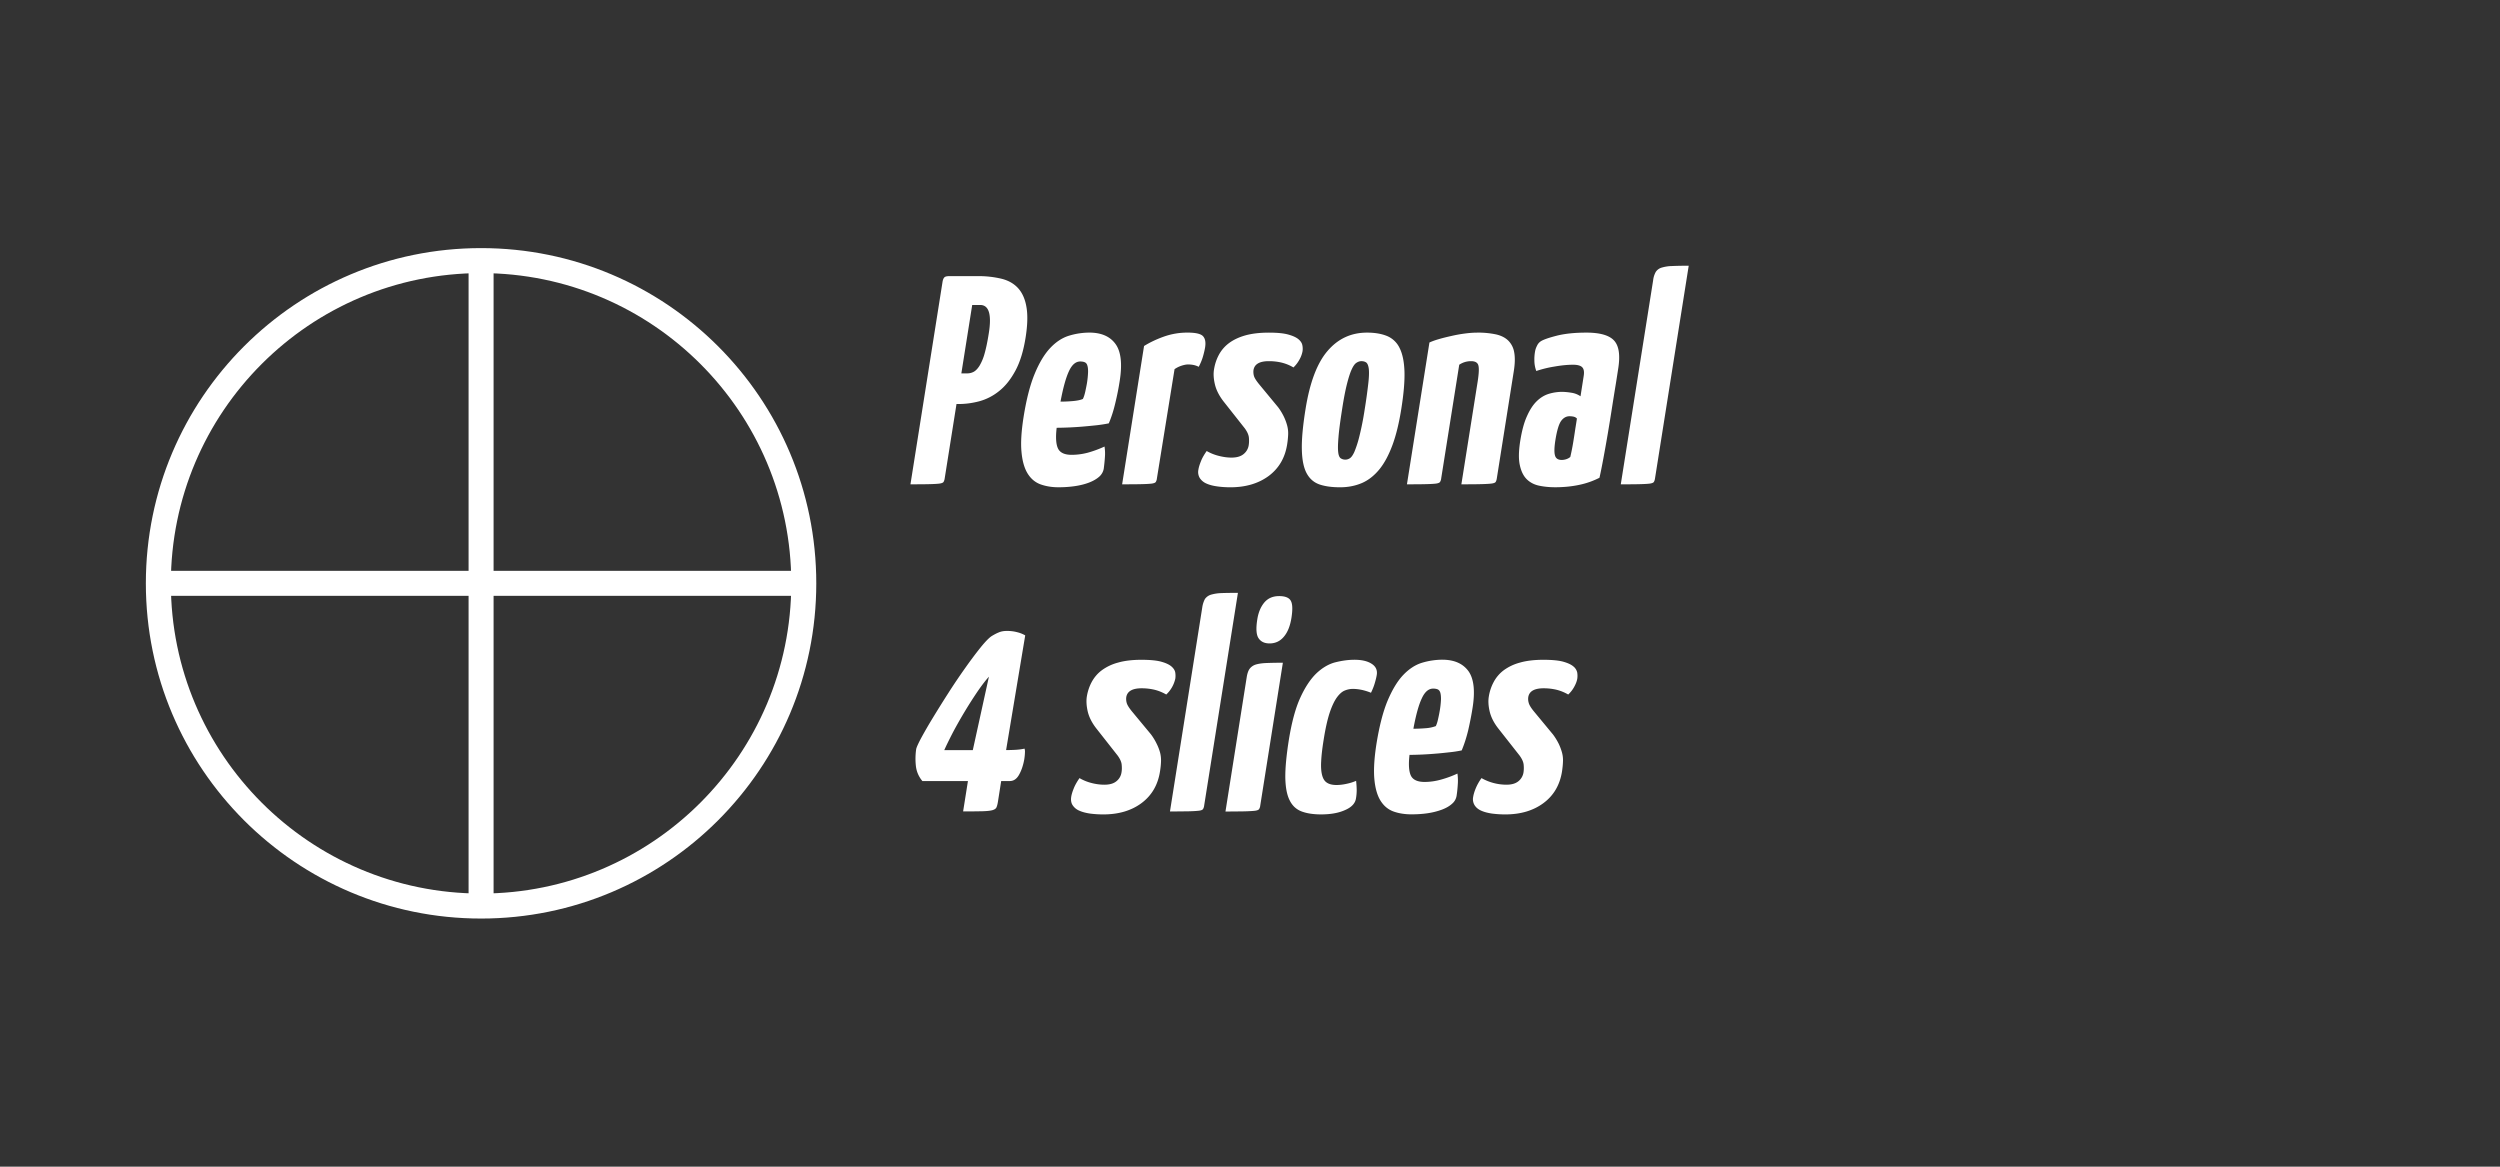
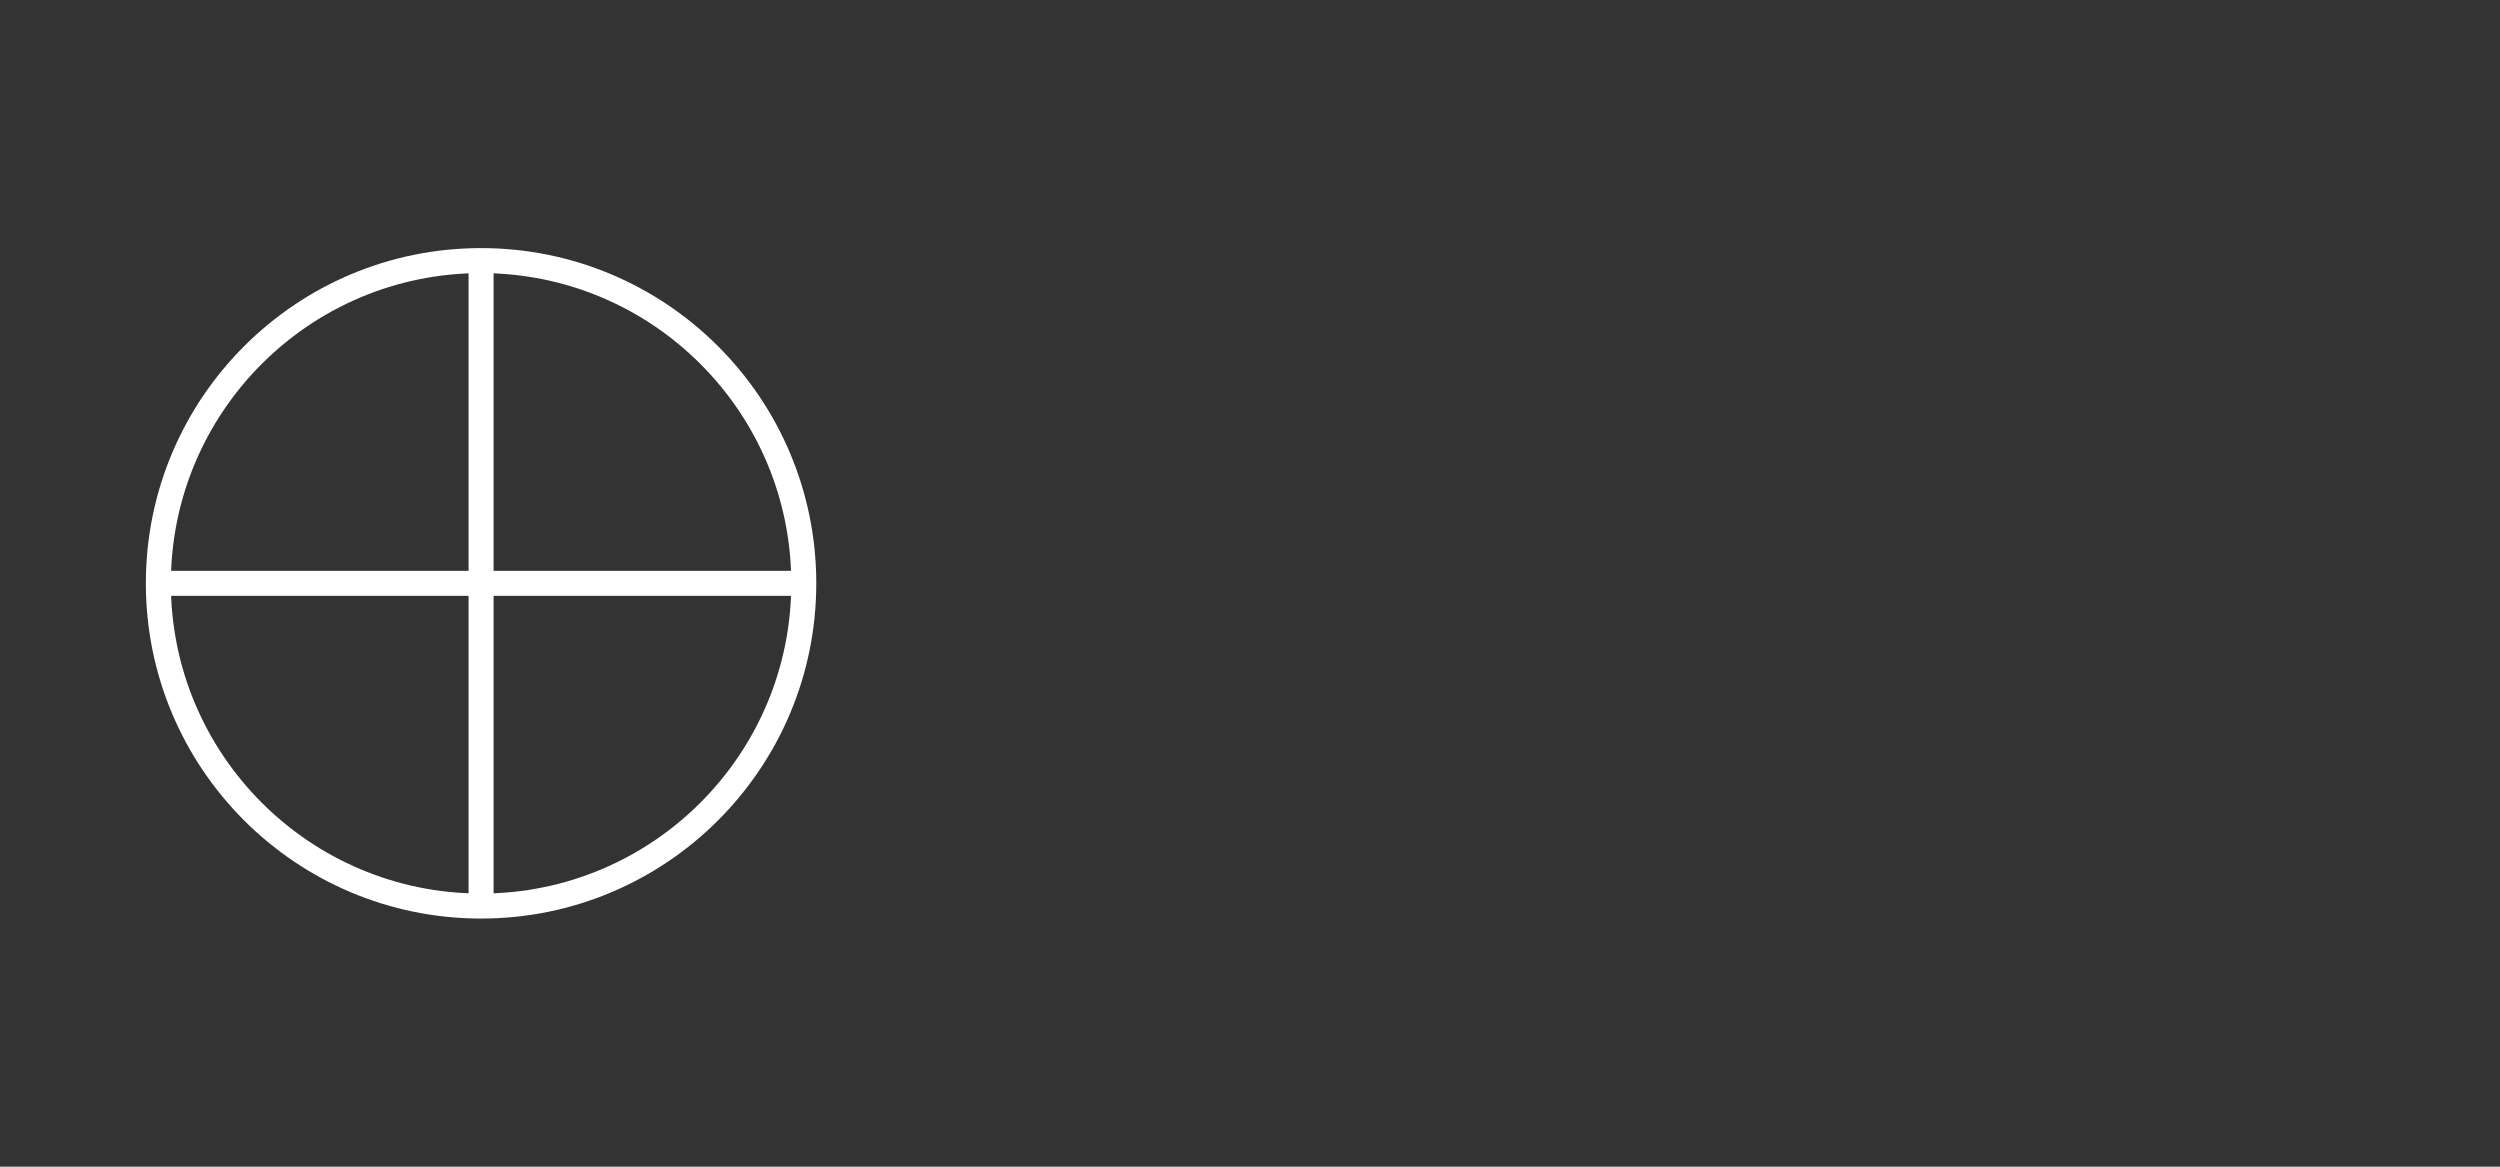
<svg xmlns="http://www.w3.org/2000/svg" width="150" height="70">
  <rect width="100%" height="100%" fill="#333333" stroke="none" />
-   <path fill="#FFF" d="M91.196 39.756a2.91 2.91 0 00-.977.463 2.136 2.136 0 00-.6.705 2.744 2.744 0 00-.291.875c-.043.262-.025.559.053.893.08.332.246.666.504 1l1.291 1.642c.146.201.229.385.244.553.016.166.012.314-.008.445a.846.846 0 01-.311.545c-.172.138-.408.205-.719.205a3.055 3.055 0 01-1.491-.396 2.973 2.973 0 00-.348.617c-.08.195-.129.365-.152.508a.689.689 0 00.09.51c.09.138.221.244.393.32.172.078.385.133.635.172.252.033.521.052.803.052.918 0 1.68-.224 2.293-.677.615-.455.984-1.084 1.115-1.893.033-.227.055-.432.059-.615a1.724 1.724 0 00-.059-.527 3.15 3.15 0 00-.193-.518 3.634 3.634 0 00-.35-.57l-1.107-1.338c-.199-.237-.314-.422-.346-.553a.814.814 0 01-.029-.34c.055-.357.363-.537.924-.537.273 0 .533.031.779.09.246.062.477.158.695.285a1.81 1.81 0 00.359-.461c.1-.18.162-.348.186-.498a1.261 1.261 0 00-.004-.357.644.644 0 00-.23-.369c-.129-.112-.336-.209-.613-.286-.279-.076-.67-.113-1.168-.113-.56-.002-1.034.055-1.427.168m-4.937 1.605c.07.029.123.092.156.188.031.096.045.229.045.4a5.463 5.463 0 01-.074.688 7.981 7.981 0 01-.098.49c-.039.188-.086.33-.139.439a2.098 2.098 0 01-.588.125 8.804 8.804 0 01-.758.033c.152-.82.318-1.429.504-1.818.18-.396.408-.59.682-.59.106 0 .198.014.27.045m-.955-1.59c-.398.125-.77.371-1.113.731-.344.363-.652.875-.932 1.533-.277.664-.5 1.532-.674 2.616-.131.845-.172 1.541-.123 2.089.049.547.172.979.365 1.293.195.315.451.532.771.651.316.117.686.176 1.088.176.344 0 .676-.021.992-.069a4.26 4.26 0 00.844-.215c.248-.095.449-.211.602-.351a.785.785 0 00.271-.473c.031-.199.057-.43.072-.686a2.978 2.978 0 00-.021-.652 6.217 6.217 0 01-.996.365c-.33.092-.654.137-.977.137-.428 0-.703-.131-.822-.383-.119-.256-.146-.672-.08-1.24a20.222 20.222 0 001.555-.073c.281-.021.562-.052.832-.082.273-.027.521-.068.744-.113.146-.346.277-.746.389-1.205.105-.459.193-.902.26-1.33.168-1.033.08-1.777-.25-2.23-.334-.451-.855-.678-1.568-.678a4.3 4.3 0 00-1.229.189m-3.004.057c-.248-.162-.592-.242-1.033-.242-.365 0-.748.053-1.146.152-.395.102-.771.32-1.131.658-.355.342-.682.828-.971 1.463-.293.637-.521 1.492-.693 2.562-.145.929-.215 1.683-.207 2.256.014.58.098 1.027.264 1.349.16.322.4.543.719.662.311.117.701.176 1.162.176.57 0 1.053-.084 1.439-.26.396-.17.611-.406.656-.703.027-.154.041-.312.043-.474 0-.161-.012-.352-.035-.577a2.89 2.89 0 01-.561.176c-.225.051-.43.074-.619.074-.24 0-.43-.047-.568-.137-.143-.088-.236-.24-.293-.455-.055-.213-.076-.49-.055-.838.016-.344.066-.773.148-1.283.107-.68.229-1.221.363-1.627.135-.402.283-.709.434-.918.152-.205.307-.344.465-.408.158-.065.322-.1.49-.1.188 0 .385.025.586.07.197.049.365.104.502.162.104-.213.182-.414.234-.599.055-.186.092-.342.113-.473.045-.285-.058-.508-.306-.666m-6.781-1.527c.139.203.355.305.656.305.344 0 .631-.133.855-.401.229-.267.379-.646.457-1.134.076-.487.068-.825-.035-1.016-.1-.19-.334-.289-.703-.289-.383 0-.676.131-.892.387-.213.257-.354.591-.419 1.007-.089.557-.062.938.081 1.141m1.453 1.463c-.416 0-.756.008-1.021.019-.26.012-.472.047-.63.098a.73.73 0 00-.352.259c-.08.118-.135.286-.168.502l-1.273 8.049c.496 0 .891-.006 1.168-.01.281-.009.484-.021.613-.037.125-.017.205-.05.238-.101a.488.488 0 00.068-.211l1.357-8.568zm-2.697-4.192c-.404 0-.74.004-1 .014a2.488 2.488 0 00-.631.1.684.684 0 00-.35.258 1.574 1.574 0 00-.158.5l-1.938 12.244c.5 0 .885-.006 1.151-.01.271-.008.47-.02.597-.037.127-.016.205-.049.237-.1a.517.517 0 00.067-.211l2.025-12.758zm-7.195 4.184a2.904 2.904 0 00-.976.463c-.26.195-.457.434-.604.705-.146.273-.24.564-.291.875-.039.262-.021.559.055.893.08.332.246.666.504 1l1.291 1.642c.146.201.229.385.242.553.016.166.014.314-.009.445a.825.825 0 01-.311.545c-.168.138-.408.205-.719.205-.248 0-.504-.033-.758-.099a2.759 2.759 0 01-.734-.297c-.15.217-.268.422-.344.617-.08.195-.131.365-.153.508-.031.201-.002.373.091.51a.88.88 0 00.395.32c.172.078.381.133.635.172.246.033.516.052.802.052.918 0 1.682-.224 2.293-.677.612-.455.981-1.084 1.11-1.893.037-.227.058-.432.062-.615a1.862 1.862 0 00-.057-.527 2.867 2.867 0 00-.199-.518 3.568 3.568 0 00-.344-.57l-1.109-1.338c-.198-.237-.315-.422-.35-.553a.882.882 0 01-.027-.34c.058-.357.363-.537.924-.537.271 0 .533.031.781.09a2.7 2.7 0 01.695.285 1.856 1.856 0 00.545-.959 1.261 1.261 0 00-.004-.357c-.021-.133-.098-.254-.23-.369-.131-.112-.334-.209-.614-.286-.279-.076-.668-.113-1.168-.113-.557-.002-1.032.055-1.424.168m-10.424 5.252c.113-.258.281-.6.499-1.025a27.293 27.293 0 011.506-2.506c.264-.381.486-.67.674-.875l-.967 4.406h-1.712zm4.857-6.885a1.838 1.838 0 00-.462-.186 2.325 2.325 0 00-.656-.08c-.168 0-.325.026-.47.088-.146.059-.29.137-.438.229-.158.107-.381.339-.663.688-.282.352-.586.758-.915 1.223-.328.463-.665.959-1.004 1.49-.34.529-.648 1.027-.93 1.488a27.86 27.86 0 00-.702 1.213c-.184.346-.286.574-.303.678a3.958 3.958 0 00-.021.965c.033.357.166.672.395.945h2.732l-.289 1.822c.498 0 .881-.006 1.149-.011.269-.008.472-.028.601-.062.131-.037.215-.092.25-.17.036-.078.065-.188.088-.332l.196-1.248h.519c.225 0 .41-.123.551-.373.142-.25.244-.549.309-.893a3.34 3.34 0 00.049-.521.676.676 0 00-.027-.158c-.1.022-.21.041-.332.054-.097.01-.213.02-.352.024a9.684 9.684 0 01-.422.008l1.147-6.881zm39.81-22.18c-.402 0-.738.007-1.002.019a2.373 2.373 0 00-.631.098.635.635 0 00-.346.258 1.351 1.351 0 00-.156.502l-1.941 12.24c.5 0 .885-.002 1.15-.01.27-.006.467-.018.596-.035.127-.018.207-.051.238-.098s.057-.119.07-.215l2.022-12.759zm-6.806 9.794c-.033.23-.068.449-.102.662a13.707 13.707 0 01-.197 1.018.71.71 0 01-.244.135.917.917 0 01-.268.045c-.225 0-.363-.094-.408-.277-.051-.184-.041-.49.027-.92.092-.57.205-.951.342-1.142.137-.188.307-.284.508-.284.072 0 .152.008.238.025.086.02.154.059.203.115-.029.193-.062.398-.099.623m-2.454-4.101c.002.212.039.421.115.624a6.799 6.799 0 011.086-.266c.41-.072.783-.11 1.117-.11.271 0 .457.052.553.153.098.101.127.27.09.508l-.193 1.232a1.302 1.302 0 00-.562-.215 3.735 3.735 0 00-.537-.051c-.26 0-.525.037-.785.114s-.508.22-.732.437c-.223.213-.422.514-.594.902-.178.383-.309.883-.406 1.486-.098.621-.107 1.113-.02 1.484.082.367.227.648.428.838s.449.314.744.373c.293.059.605.09.941.09.533 0 1.025-.051 1.477-.15a4.784 4.784 0 001.184-.42c.074-.332.152-.721.234-1.162a97.527 97.527 0 00.504-2.96c.084-.536.168-1.059.252-1.569l.131-.84c.131-.809.051-1.373-.24-1.695-.287-.319-.842-.482-1.664-.482-.713 0-1.311.064-1.793.188-.484.124-.799.237-.945.332a.625.625 0 00-.23.275 1.118 1.118 0 00-.117.35 2.61 2.61 0 00-.038.534m-7.646 7.423c.488 0 .869-.002 1.145-.01.275-.006.475-.018.604-.035.127-.018.207-.051.236-.098a.471.471 0 00.07-.215l1.082-6.817c.211-.14.447-.214.709-.214.252 0 .398.088.441.261.045.171.029.489-.043.954l-.979 6.174c.5 0 .891-.002 1.17-.01.279-.006.49-.018.631-.035s.225-.051.256-.098.057-.119.07-.215l1.02-6.441c.07-.438.078-.809.025-1.107a1.29 1.29 0 00-.354-.713c-.182-.18-.426-.304-.734-.375a5.15 5.15 0 00-1.145-.107c-.225 0-.473.02-.738.055a8.17 8.17 0 00-.799.145c-.266.059-.514.119-.742.186-.232.066-.42.135-.576.206l-1.349 8.509zm-3.6-6.015c.096-.38.189-.671.281-.872.092-.203.184-.336.285-.402s.197-.1.295-.1c.129 0 .23.029.307.09.07.062.121.189.145.391.02.207.01.496-.035.877a32.05 32.05 0 01-.213 1.533 17.376 17.376 0 01-.324 1.635 6.339 6.339 0 01-.293.91c-.092.207-.188.336-.277.391a.497.497 0 01-.545 0c-.078-.055-.133-.182-.152-.383-.023-.201-.014-.502.02-.9.031-.4.105-.95.215-1.652.096-.631.194-1.136.291-1.518m-2.705 3.953c.014.613.115 1.086.293 1.41.18.328.438.547.771.662.334.113.746.168 1.229.168.479 0 .914-.086 1.312-.256.395-.172.742-.449 1.049-.824.305-.375.562-.863.785-1.463.221-.6.396-1.33.531-2.186.143-.902.205-1.648.186-2.23-.021-.582-.117-1.046-.289-1.391a1.455 1.455 0 00-.75-.724c-.33-.136-.732-.206-1.207-.206-.953 0-1.742.366-2.367 1.098-.631.73-1.072 1.905-1.328 3.523-.16 1.003-.232 1.807-.215 2.419m-3.405-6.87c-.392.113-.715.27-.976.466a2.15 2.15 0 00-.602.703c-.146.274-.24.565-.289.876-.043.26-.025.559.055.892.078.331.246.665.5.999l1.295 1.641c.146.203.228.387.244.553.015.166.011.316-.01.445a.841.841 0 01-.312.545c-.168.139-.412.209-.719.209-.248 0-.504-.037-.76-.102a2.81 2.81 0 01-.732-.293c-.15.215-.27.418-.344.613-.08.197-.133.367-.154.512a.698.698 0 00.09.506.905.905 0 00.396.322c.172.078.383.133.629.168.254.037.52.055.807.055.918 0 1.68-.227 2.292-.676.611-.455.984-1.084 1.111-1.893.037-.227.055-.434.062-.615a1.814 1.814 0 00-.062-.527 2.996 2.996 0 00-.193-.52 3.498 3.498 0 00-.344-.568L75.585 23.1c-.201-.24-.318-.424-.352-.555a.93.93 0 01-.024-.339c.059-.358.363-.536.923-.536.273 0 .533.029.779.09.246.062.479.156.695.287a1.86 1.86 0 00.357-.465 1.6 1.6 0 00.188-.5 1.03 1.03 0 00-.008-.357c-.021-.131-.096-.25-.229-.366-.131-.112-.336-.208-.611-.284-.279-.079-.668-.117-1.169-.117-.557 0-1.031.058-1.427.169m-7.379 8.932c.514 0 .905-.002 1.178-.01.277-.006.479-.018.607-.035.125-.018.205-.051.235-.098a.5.5 0 00.067-.215l1.058-6.551a1.6 1.6 0 01.429-.211c.149-.047.276-.072.385-.072.094 0 .194.009.299.027.104.018.219.055.338.115.119-.227.207-.445.266-.661.059-.212.096-.38.115-.498.051-.311.008-.536-.125-.679s-.441-.215-.93-.215a4.21 4.21 0 00-1.422.242c-.447.159-.84.349-1.185.562l-1.315 8.299zm-2.245-7.324c.072.029.127.09.156.188.033.096.049.227.045.398a5.405 5.405 0 01-.07.691c-.025.143-.059.304-.098.488-.041.184-.088.33-.143.437-.139.062-.336.103-.59.126a8.332 8.332 0 01-.753.035c.155-.82.321-1.428.504-1.82.181-.394.407-.589.681-.589.108 0 .196.015.268.046m-.952-1.59c-.399.124-.773.37-1.114.731-.342.363-.655.876-.929 1.536-.277.662-.502 1.532-.674 2.613-.132.846-.177 1.543-.124 2.088.048.547.173.98.365 1.293.194.316.45.533.77.652.321.117.683.178 1.087.178.346 0 .678-.023.993-.07.316-.047.598-.119.846-.215.246-.096.447-.213.6-.348a.837.837 0 00.273-.475c.027-.201.053-.432.07-.688a2.705 2.705 0 00-.023-.648 6.68 6.68 0 01-.994.367 3.83 3.83 0 01-.975.131c-.428 0-.7-.127-.823-.383-.121-.254-.146-.67-.079-1.24a20.45 20.45 0 001.555-.071c.281-.024.559-.051.832-.08.275-.031.52-.07.74-.115.15-.346.281-.748.389-1.207.111-.457.199-.9.265-1.33.164-1.033.08-1.774-.254-2.23-.332-.453-.855-.678-1.568-.678a4.23 4.23 0 00-1.228.189m-5.057 1.072a2.96 2.96 0 01-.304.73c-.109.172-.224.292-.341.357a.812.812 0 01-.392.099h-.356l.651-4.104h.48c.523 0 .696.566.516 1.693-.078.502-.164.909-.254 1.225m-4.447 7.842c.501 0 .885-.002 1.154-.01.267-.006.467-.018.593-.035.128-.018.207-.051.239-.098a.575.575 0 00.069-.215l.708-4.46h.125c.415 0 .836-.056 1.258-.169a3.23 3.23 0 001.184-.617c.371-.295.694-.704.972-1.223.277-.516.481-1.181.608-1.988.115-.726.133-1.326.053-1.804-.077-.475-.241-.851-.488-1.132-.248-.279-.578-.473-.996-.58a5.936 5.936 0 00-1.465-.16h-1.678c-.156 0-.258.025-.305.08-.053.055-.088.146-.108.275l-1.923 12.136z" />
  <path fill="none" stroke="#FFF" stroke-width="1.5" stroke-miterlimit="10" d="M28.865 54.363c10.694 0 19.362-8.674 19.362-19.363 0-10.695-8.668-19.364-19.362-19.364S9.501 24.305 9.501 35c0 10.689 8.669 19.363 19.364 19.363" />
  <path fill="none" stroke="#FFF" stroke-width="1.5" d="M28.865 15.636v38.727M9.501 35h38.726" />
</svg>